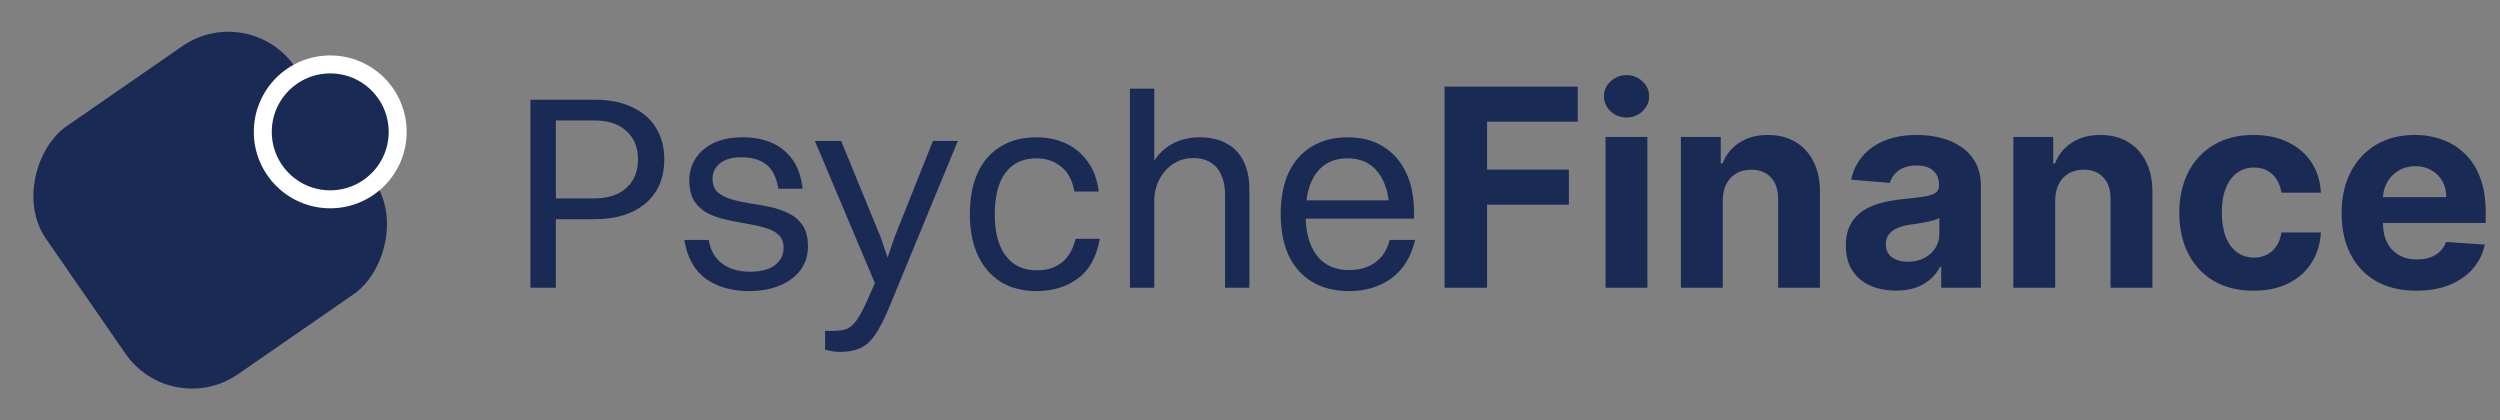
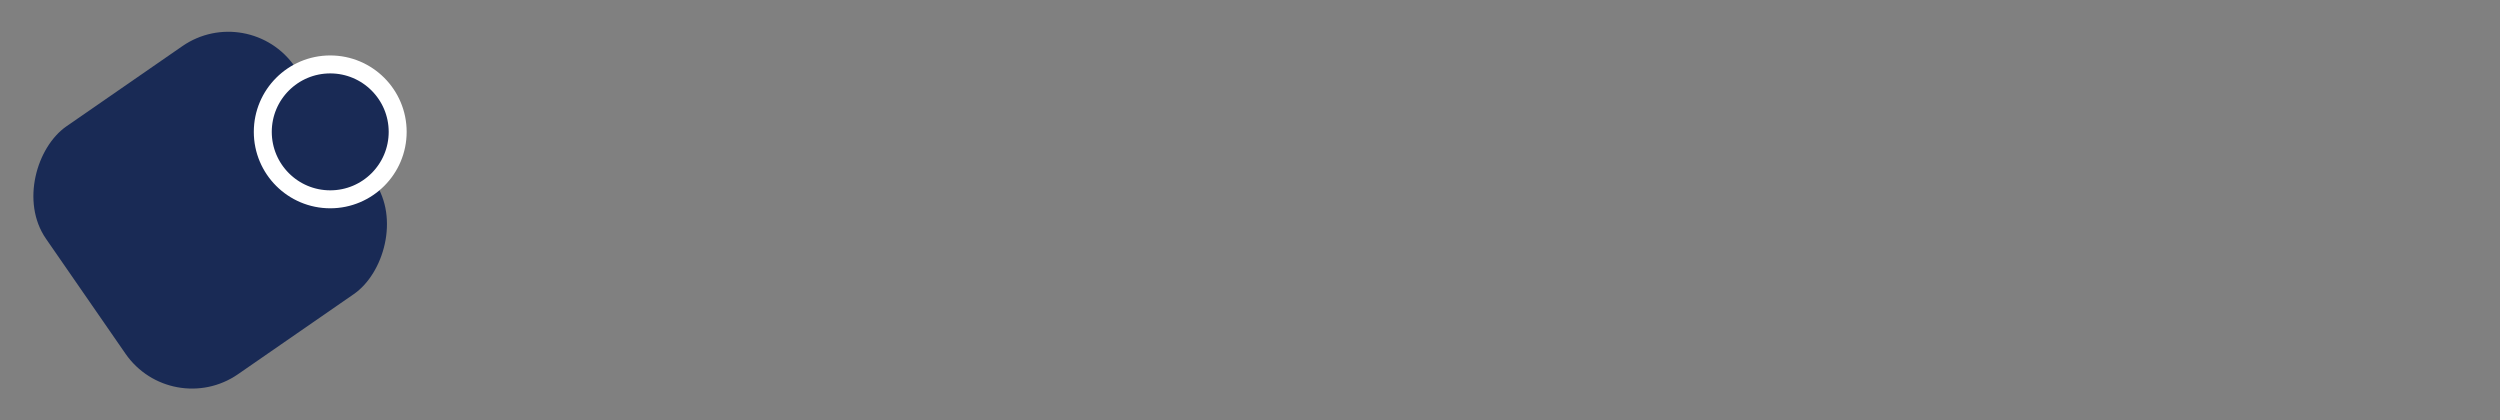
<svg xmlns="http://www.w3.org/2000/svg" width="226" height="38" viewBox="0 0 226 38" fill="none">
  <rect x="0" y="0" width="226" height="38" fill="#808080" stroke="none" />
  <rect x="22.498" y="0.013" width="27.252" height="27.355" rx="7.31" transform="rotate(55.33 22.498 0.013)" fill="#192A55" />
  <circle cx="29.853" cy="11.921" r="6.097" fill="#192A55" stroke="white" stroke-width="1.624" />
-   <path d="M47.95 26.013V9.013H50.25V26.013H47.95ZM53.8 19.813H49.6V17.938H53.675C54.942 17.938 55.925 17.621 56.625 16.988C57.325 16.355 57.675 15.496 57.675 14.413C57.675 13.33 57.325 12.471 56.625 11.838C55.925 11.205 54.967 10.888 53.75 10.888H49.6V9.013H53.775C55.058 9.013 56.167 9.23 57.1 9.663C58.05 10.096 58.775 10.713 59.275 11.513C59.792 12.313 60.05 13.271 60.05 14.388C60.05 16.105 59.483 17.438 58.35 18.388C57.217 19.338 55.7 19.813 53.8 19.813ZM64.414 16.138C64.414 16.671 64.564 17.08 64.864 17.363C65.181 17.646 65.597 17.863 66.114 18.013C66.631 18.163 67.197 18.288 67.814 18.388C68.431 18.471 69.039 18.58 69.639 18.713C70.256 18.846 70.822 19.046 71.339 19.313C71.856 19.563 72.264 19.921 72.564 20.388C72.881 20.855 73.039 21.48 73.039 22.263C73.039 23.08 72.814 23.796 72.364 24.413C71.914 25.013 71.289 25.48 70.489 25.813C69.689 26.146 68.764 26.313 67.714 26.313C66.147 26.313 64.839 25.938 63.789 25.188C62.756 24.421 62.114 23.255 61.864 21.688H64.064C64.214 22.605 64.614 23.313 65.264 23.813C65.931 24.313 66.772 24.563 67.789 24.563C68.789 24.563 69.547 24.363 70.064 23.963C70.581 23.546 70.839 23.03 70.839 22.413C70.839 21.896 70.681 21.496 70.364 21.213C70.064 20.93 69.656 20.721 69.139 20.588C68.639 20.438 68.081 20.313 67.464 20.213C66.864 20.113 66.264 19.996 65.664 19.863C65.064 19.73 64.506 19.538 63.989 19.288C63.489 19.021 63.081 18.655 62.764 18.188C62.464 17.705 62.314 17.071 62.314 16.288C62.314 15.605 62.489 14.971 62.839 14.388C63.189 13.805 63.722 13.33 64.439 12.963C65.156 12.596 66.056 12.413 67.139 12.413C68.106 12.413 68.964 12.571 69.714 12.888C70.481 13.205 71.114 13.705 71.614 14.388C72.114 15.071 72.431 15.963 72.564 17.063H70.364C70.197 16.03 69.831 15.296 69.264 14.863C68.697 14.43 67.947 14.213 67.014 14.213C66.197 14.213 65.556 14.396 65.089 14.763C64.639 15.13 64.414 15.588 64.414 16.138ZM75.889 31.813C75.639 31.813 75.389 31.788 75.139 31.738C74.906 31.688 74.722 31.646 74.589 31.613V29.913H75.264C75.664 29.913 76.006 29.88 76.289 29.813C76.572 29.746 76.831 29.605 77.064 29.388C77.297 29.171 77.539 28.838 77.789 28.388C78.039 27.955 78.322 27.363 78.639 26.613L79.089 25.588L73.664 12.738H76.039L79.639 21.513L80.389 23.738H80.089L80.839 21.513L84.339 12.738H86.589L80.389 27.763C80.056 28.563 79.739 29.221 79.439 29.738C79.139 30.271 78.822 30.688 78.489 30.988C78.172 31.288 77.806 31.496 77.389 31.613C76.972 31.746 76.472 31.813 75.889 31.813ZM99.326 17.313H97.126C96.942 16.296 96.542 15.546 95.926 15.063C95.309 14.563 94.559 14.313 93.676 14.313C92.459 14.313 91.526 14.755 90.876 15.638C90.242 16.505 89.926 17.755 89.926 19.388C89.926 21.005 90.259 22.255 90.926 23.138C91.592 24.005 92.534 24.438 93.751 24.438C94.634 24.438 95.376 24.205 95.976 23.738C96.592 23.255 97.009 22.538 97.226 21.588H99.426C99.126 23.238 98.459 24.438 97.426 25.188C96.392 25.938 95.151 26.313 93.701 26.313C92.451 26.313 91.376 26.038 90.476 25.488C89.576 24.921 88.884 24.121 88.401 23.088C87.917 22.055 87.676 20.821 87.676 19.388C87.676 17.888 87.917 16.621 88.401 15.588C88.884 14.555 89.576 13.771 90.476 13.238C91.376 12.688 92.442 12.413 93.676 12.413C94.659 12.413 95.551 12.596 96.351 12.963C97.151 13.33 97.809 13.88 98.326 14.613C98.859 15.33 99.192 16.23 99.326 17.313ZM102.145 26.013V8.013H104.345V26.013H102.145ZM104.345 18.163H103.295C103.378 16.896 103.636 15.838 104.07 14.988C104.52 14.138 105.12 13.496 105.87 13.063C106.62 12.63 107.478 12.413 108.445 12.413C109.395 12.413 110.203 12.596 110.87 12.963C111.536 13.313 112.045 13.838 112.395 14.538C112.761 15.238 112.945 16.105 112.945 17.138V26.013H110.745V17.588C110.745 16.921 110.636 16.346 110.42 15.863C110.22 15.363 109.903 14.98 109.47 14.713C109.053 14.43 108.511 14.288 107.845 14.288C107.295 14.288 106.803 14.405 106.37 14.638C105.936 14.855 105.57 15.146 105.27 15.513C104.97 15.88 104.736 16.296 104.57 16.763C104.42 17.213 104.345 17.68 104.345 18.163ZM126.851 18.113L125.601 19.288C125.601 17.705 125.268 16.48 124.601 15.613C123.951 14.746 123.026 14.313 121.826 14.313C120.593 14.313 119.651 14.755 119.001 15.638C118.351 16.505 118.026 17.755 118.026 19.388C118.026 20.988 118.368 22.23 119.051 23.113C119.735 23.98 120.701 24.413 121.951 24.413C122.885 24.413 123.668 24.188 124.301 23.738C124.951 23.288 125.393 22.605 125.626 21.688H127.926C127.56 23.238 126.843 24.396 125.776 25.163C124.726 25.93 123.451 26.313 121.951 26.313C120.668 26.313 119.56 26.038 118.626 25.488C117.71 24.938 117.001 24.146 116.501 23.113C116.018 22.063 115.776 20.821 115.776 19.388C115.776 17.888 116.018 16.621 116.501 15.588C117.001 14.555 117.701 13.771 118.601 13.238C119.518 12.688 120.593 12.413 121.826 12.413C123.076 12.413 124.143 12.688 125.026 13.238C125.926 13.788 126.618 14.571 127.101 15.588C127.585 16.588 127.826 17.796 127.826 19.213V19.763H116.701V18.113H126.851ZM130.588 26.013V7.831H142.626V11.001H134.432V15.333H141.827V18.502H134.432V26.013H130.588ZM145.141 26.013V12.377H148.923V26.013H145.141ZM147.041 10.619C146.479 10.619 145.996 10.432 145.594 10.059C145.197 9.681 144.999 9.228 144.999 8.701C144.999 8.18 145.197 7.733 145.594 7.361C145.996 6.982 146.479 6.792 147.041 6.792C147.603 6.792 148.083 6.982 148.479 7.361C148.882 7.733 149.083 8.18 149.083 8.701C149.083 9.228 148.882 9.681 148.479 10.059C148.083 10.432 147.603 10.619 147.041 10.619ZM155.735 18.129V26.013H151.953V12.377H155.557V14.783H155.717C156.019 13.989 156.525 13.362 157.235 12.9C157.945 12.433 158.806 12.199 159.818 12.199C160.765 12.199 161.591 12.406 162.295 12.82C163 13.235 163.547 13.827 163.938 14.596C164.328 15.36 164.524 16.271 164.524 17.33V26.013H160.742V18.005C160.748 17.171 160.535 16.52 160.102 16.052C159.67 15.579 159.076 15.342 158.318 15.342C157.809 15.342 157.359 15.451 156.969 15.67C156.584 15.889 156.282 16.209 156.063 16.629C155.85 17.043 155.74 17.544 155.735 18.129ZM171.393 26.27C170.523 26.27 169.747 26.119 169.067 25.818C168.386 25.51 167.848 25.057 167.451 24.459C167.06 23.856 166.865 23.104 166.865 22.204C166.865 21.447 167.004 20.811 167.282 20.296C167.561 19.781 167.939 19.366 168.419 19.053C168.898 18.739 169.443 18.502 170.052 18.343C170.668 18.183 171.313 18.07 171.988 18.005C172.781 17.922 173.42 17.845 173.905 17.774C174.391 17.697 174.743 17.585 174.962 17.437C175.181 17.289 175.29 17.07 175.29 16.78V16.727C175.29 16.165 175.113 15.729 174.758 15.422C174.408 15.114 173.911 14.96 173.266 14.96C172.585 14.96 172.044 15.111 171.641 15.413C171.239 15.709 170.973 16.082 170.842 16.531L167.345 16.247C167.522 15.419 167.871 14.703 168.392 14.099C168.913 13.489 169.585 13.022 170.407 12.696C171.236 12.365 172.195 12.199 173.284 12.199C174.041 12.199 174.766 12.288 175.459 12.465C176.157 12.643 176.776 12.918 177.314 13.291C177.859 13.664 178.288 14.143 178.602 14.729C178.915 15.309 179.072 16.005 179.072 16.816V26.013H175.486V24.122H175.379C175.16 24.548 174.867 24.924 174.5 25.249C174.133 25.569 173.692 25.821 173.177 26.004C172.662 26.182 172.068 26.27 171.393 26.27ZM172.476 23.66C173.032 23.66 173.524 23.551 173.95 23.332C174.376 23.107 174.71 22.805 174.953 22.426C175.196 22.047 175.317 21.618 175.317 21.139V19.692C175.198 19.769 175.036 19.84 174.829 19.905C174.627 19.964 174.399 20.02 174.145 20.074C173.89 20.121 173.636 20.165 173.381 20.207C173.127 20.242 172.896 20.275 172.689 20.305C172.245 20.37 171.857 20.473 171.526 20.615C171.195 20.757 170.937 20.95 170.754 21.192C170.57 21.429 170.478 21.725 170.478 22.08C170.478 22.595 170.665 22.989 171.038 23.261C171.417 23.527 171.896 23.66 172.476 23.66ZM185.788 18.129V26.013H182.006V12.377H185.611V14.783H185.771C186.072 13.989 186.578 13.362 187.289 12.9C187.999 12.433 188.86 12.199 189.872 12.199C190.819 12.199 191.645 12.406 192.349 12.82C193.053 13.235 193.601 13.827 193.991 14.596C194.382 15.36 194.577 16.271 194.577 17.33V26.013H190.795V18.005C190.801 17.171 190.588 16.52 190.156 16.052C189.724 15.579 189.129 15.342 188.372 15.342C187.863 15.342 187.413 15.451 187.022 15.67C186.638 15.889 186.336 16.209 186.117 16.629C185.904 17.043 185.794 17.544 185.788 18.129ZM203.719 26.279C202.323 26.279 201.121 25.983 200.115 25.392C199.115 24.794 198.345 23.965 197.807 22.906C197.274 21.846 197.008 20.627 197.008 19.248C197.008 17.851 197.277 16.626 197.816 15.573C198.36 14.513 199.132 13.688 200.133 13.096C201.133 12.498 202.323 12.199 203.702 12.199C204.891 12.199 205.933 12.415 206.827 12.847C207.72 13.279 208.427 13.886 208.948 14.667C209.469 15.448 209.756 16.366 209.809 17.419H206.241C206.14 16.739 205.874 16.191 205.442 15.777C205.015 15.357 204.456 15.146 203.764 15.146C203.178 15.146 202.666 15.306 202.228 15.626C201.796 15.94 201.458 16.398 201.216 17.002C200.973 17.606 200.852 18.337 200.852 19.195C200.852 20.065 200.97 20.805 201.207 21.414C201.45 22.024 201.79 22.488 202.228 22.808C202.666 23.128 203.178 23.287 203.764 23.287C204.196 23.287 204.583 23.199 204.927 23.021C205.276 22.844 205.563 22.586 205.788 22.249C206.019 21.905 206.17 21.494 206.241 21.015H209.809C209.75 22.056 209.466 22.974 208.957 23.767C208.454 24.554 207.759 25.169 206.871 25.613C205.983 26.057 204.933 26.279 203.719 26.279ZM218.445 26.279C217.043 26.279 215.835 25.995 214.823 25.427C213.817 24.853 213.042 24.042 212.497 22.994C211.953 21.941 211.68 20.695 211.68 19.257C211.68 17.854 211.953 16.623 212.497 15.564C213.042 14.504 213.808 13.679 214.797 13.087C215.791 12.495 216.957 12.199 218.294 12.199C219.194 12.199 220.032 12.344 220.807 12.634C221.588 12.918 222.269 13.347 222.849 13.921C223.435 14.495 223.89 15.217 224.216 16.087C224.542 16.952 224.704 17.964 224.704 19.124V20.162H213.19V17.819H221.144C221.144 17.274 221.026 16.792 220.789 16.372C220.552 15.951 220.224 15.623 219.804 15.386C219.389 15.143 218.907 15.022 218.357 15.022C217.783 15.022 217.274 15.155 216.83 15.422C216.392 15.682 216.048 16.034 215.8 16.478C215.551 16.916 215.424 17.404 215.418 17.943V20.171C215.418 20.846 215.542 21.429 215.791 21.92C216.045 22.412 216.403 22.79 216.865 23.057C217.327 23.323 217.874 23.456 218.508 23.456C218.928 23.456 219.312 23.397 219.662 23.279C220.011 23.16 220.31 22.983 220.558 22.746C220.807 22.509 220.996 22.219 221.127 21.876L224.624 22.107C224.447 22.947 224.083 23.681 223.532 24.308C222.988 24.93 222.284 25.415 221.419 25.764C220.561 26.108 219.57 26.279 218.445 26.279Z" fill="#192A55" />
</svg>